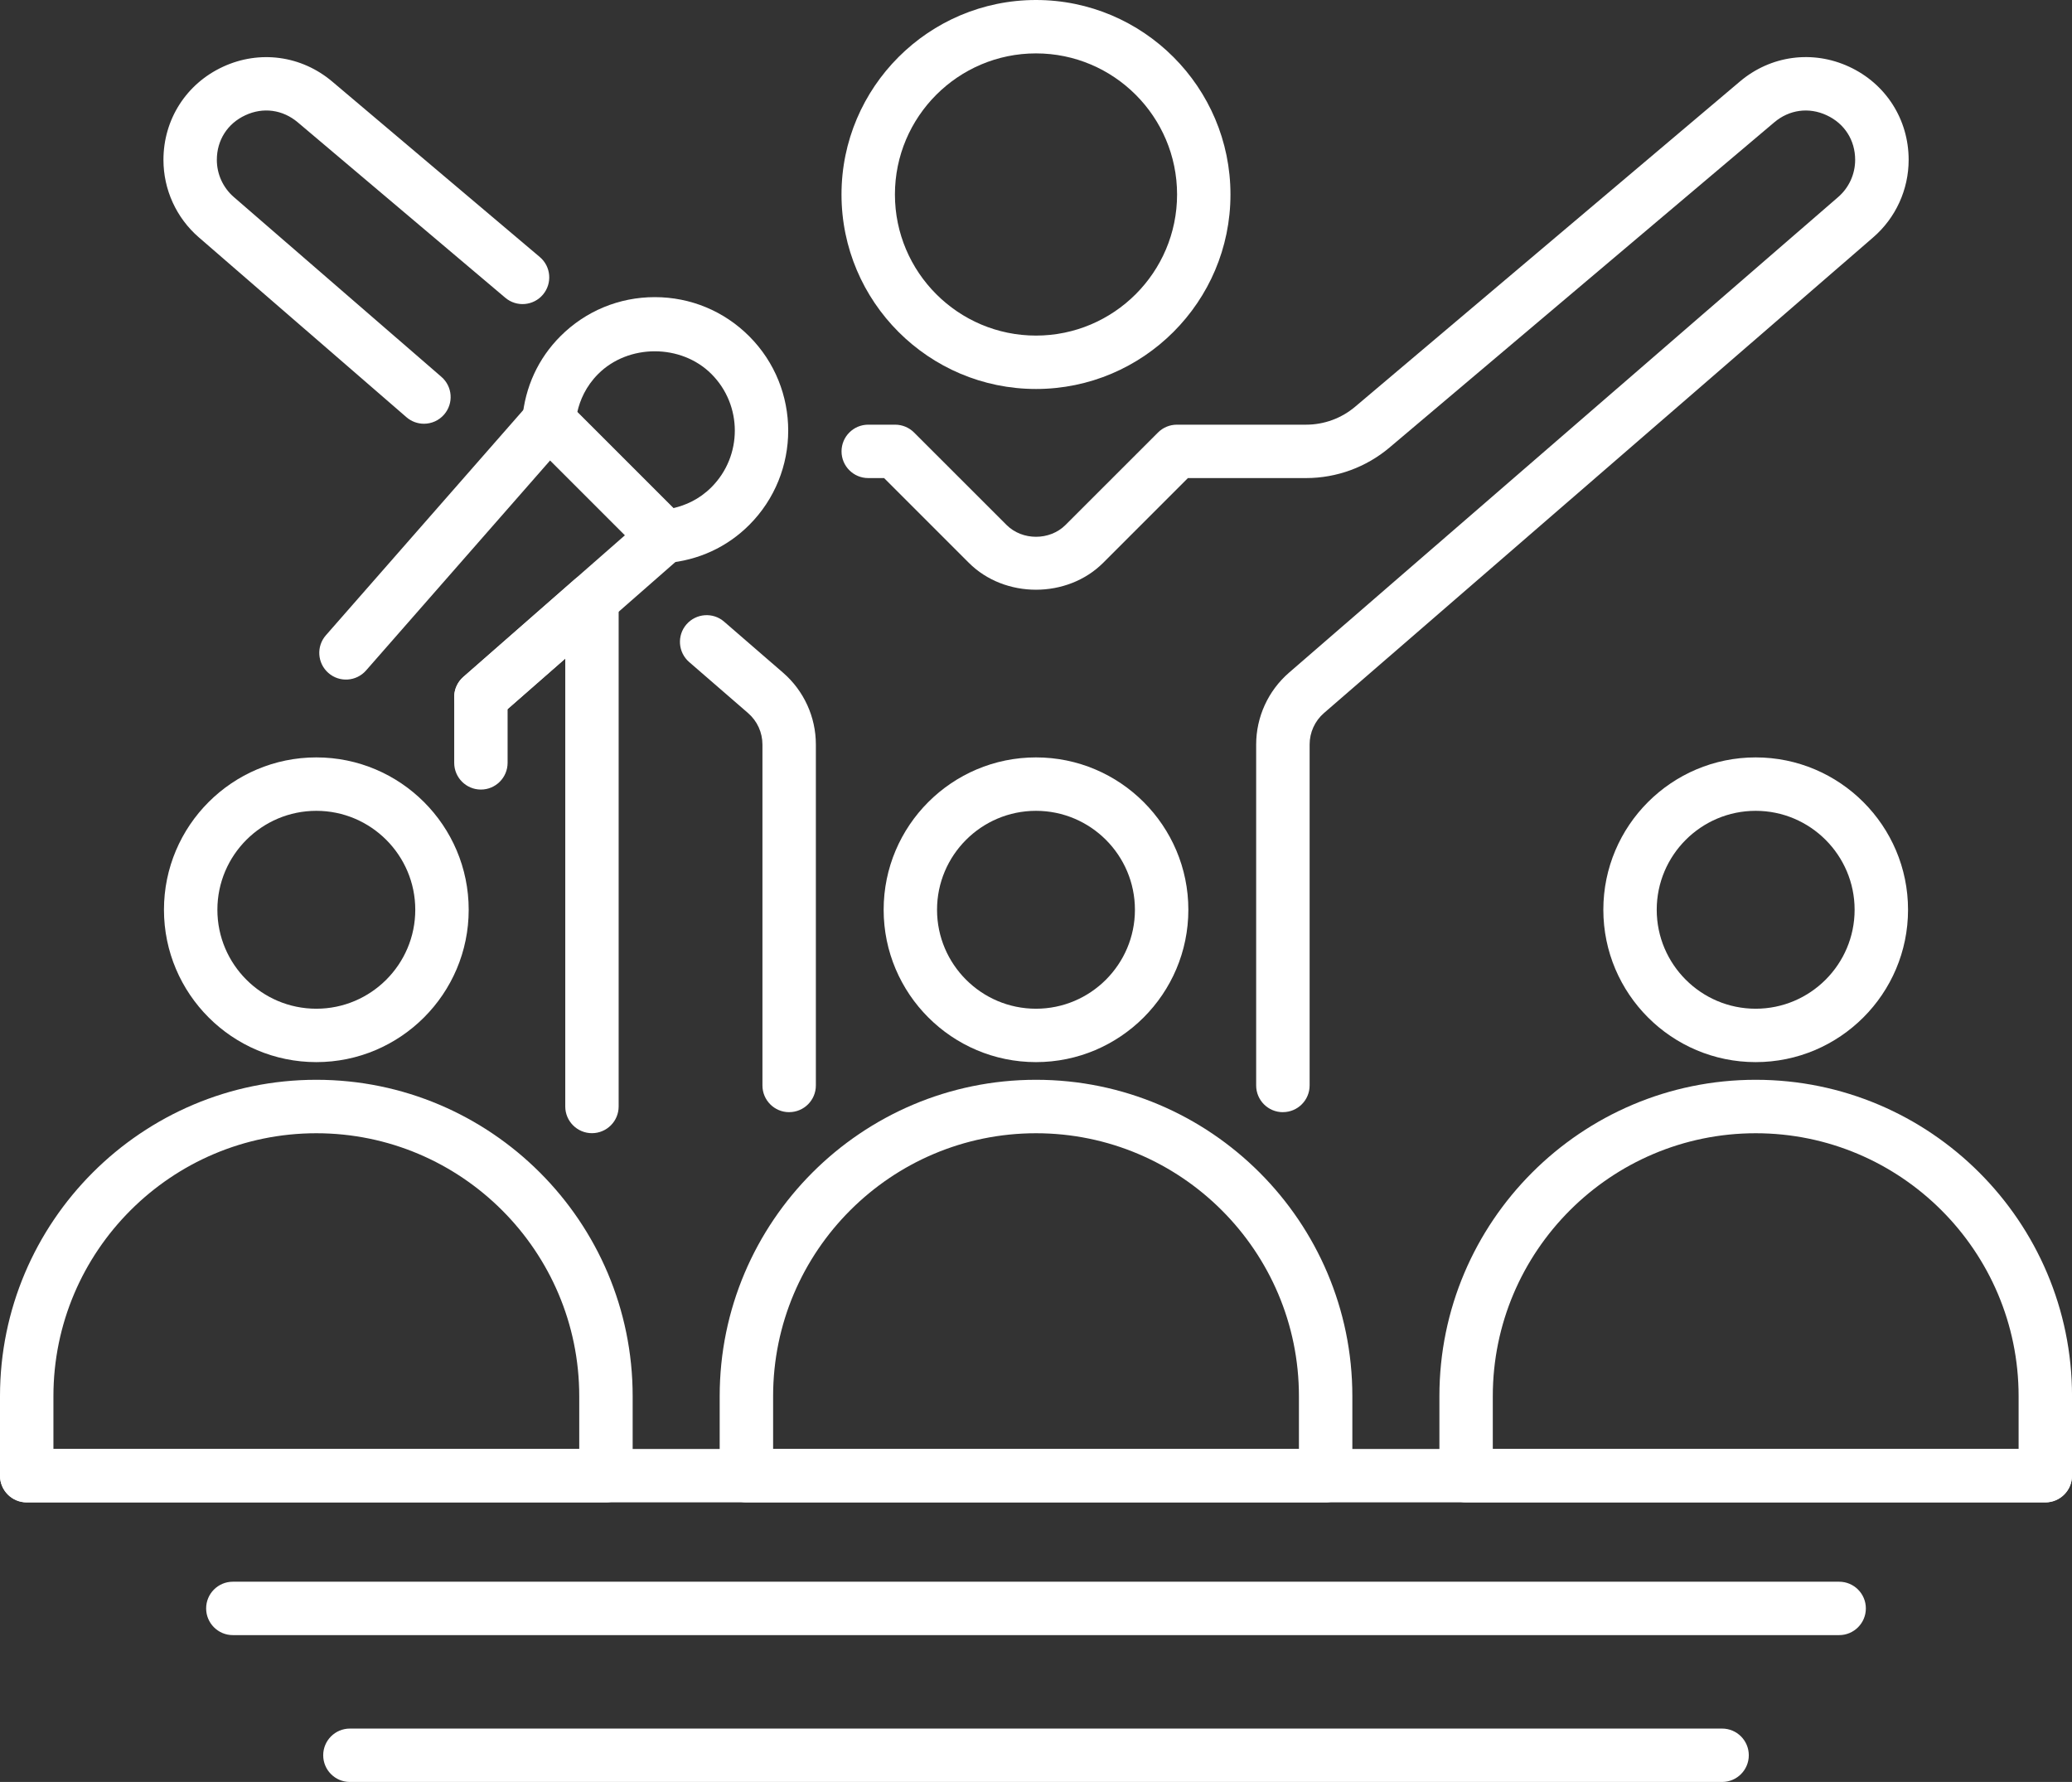
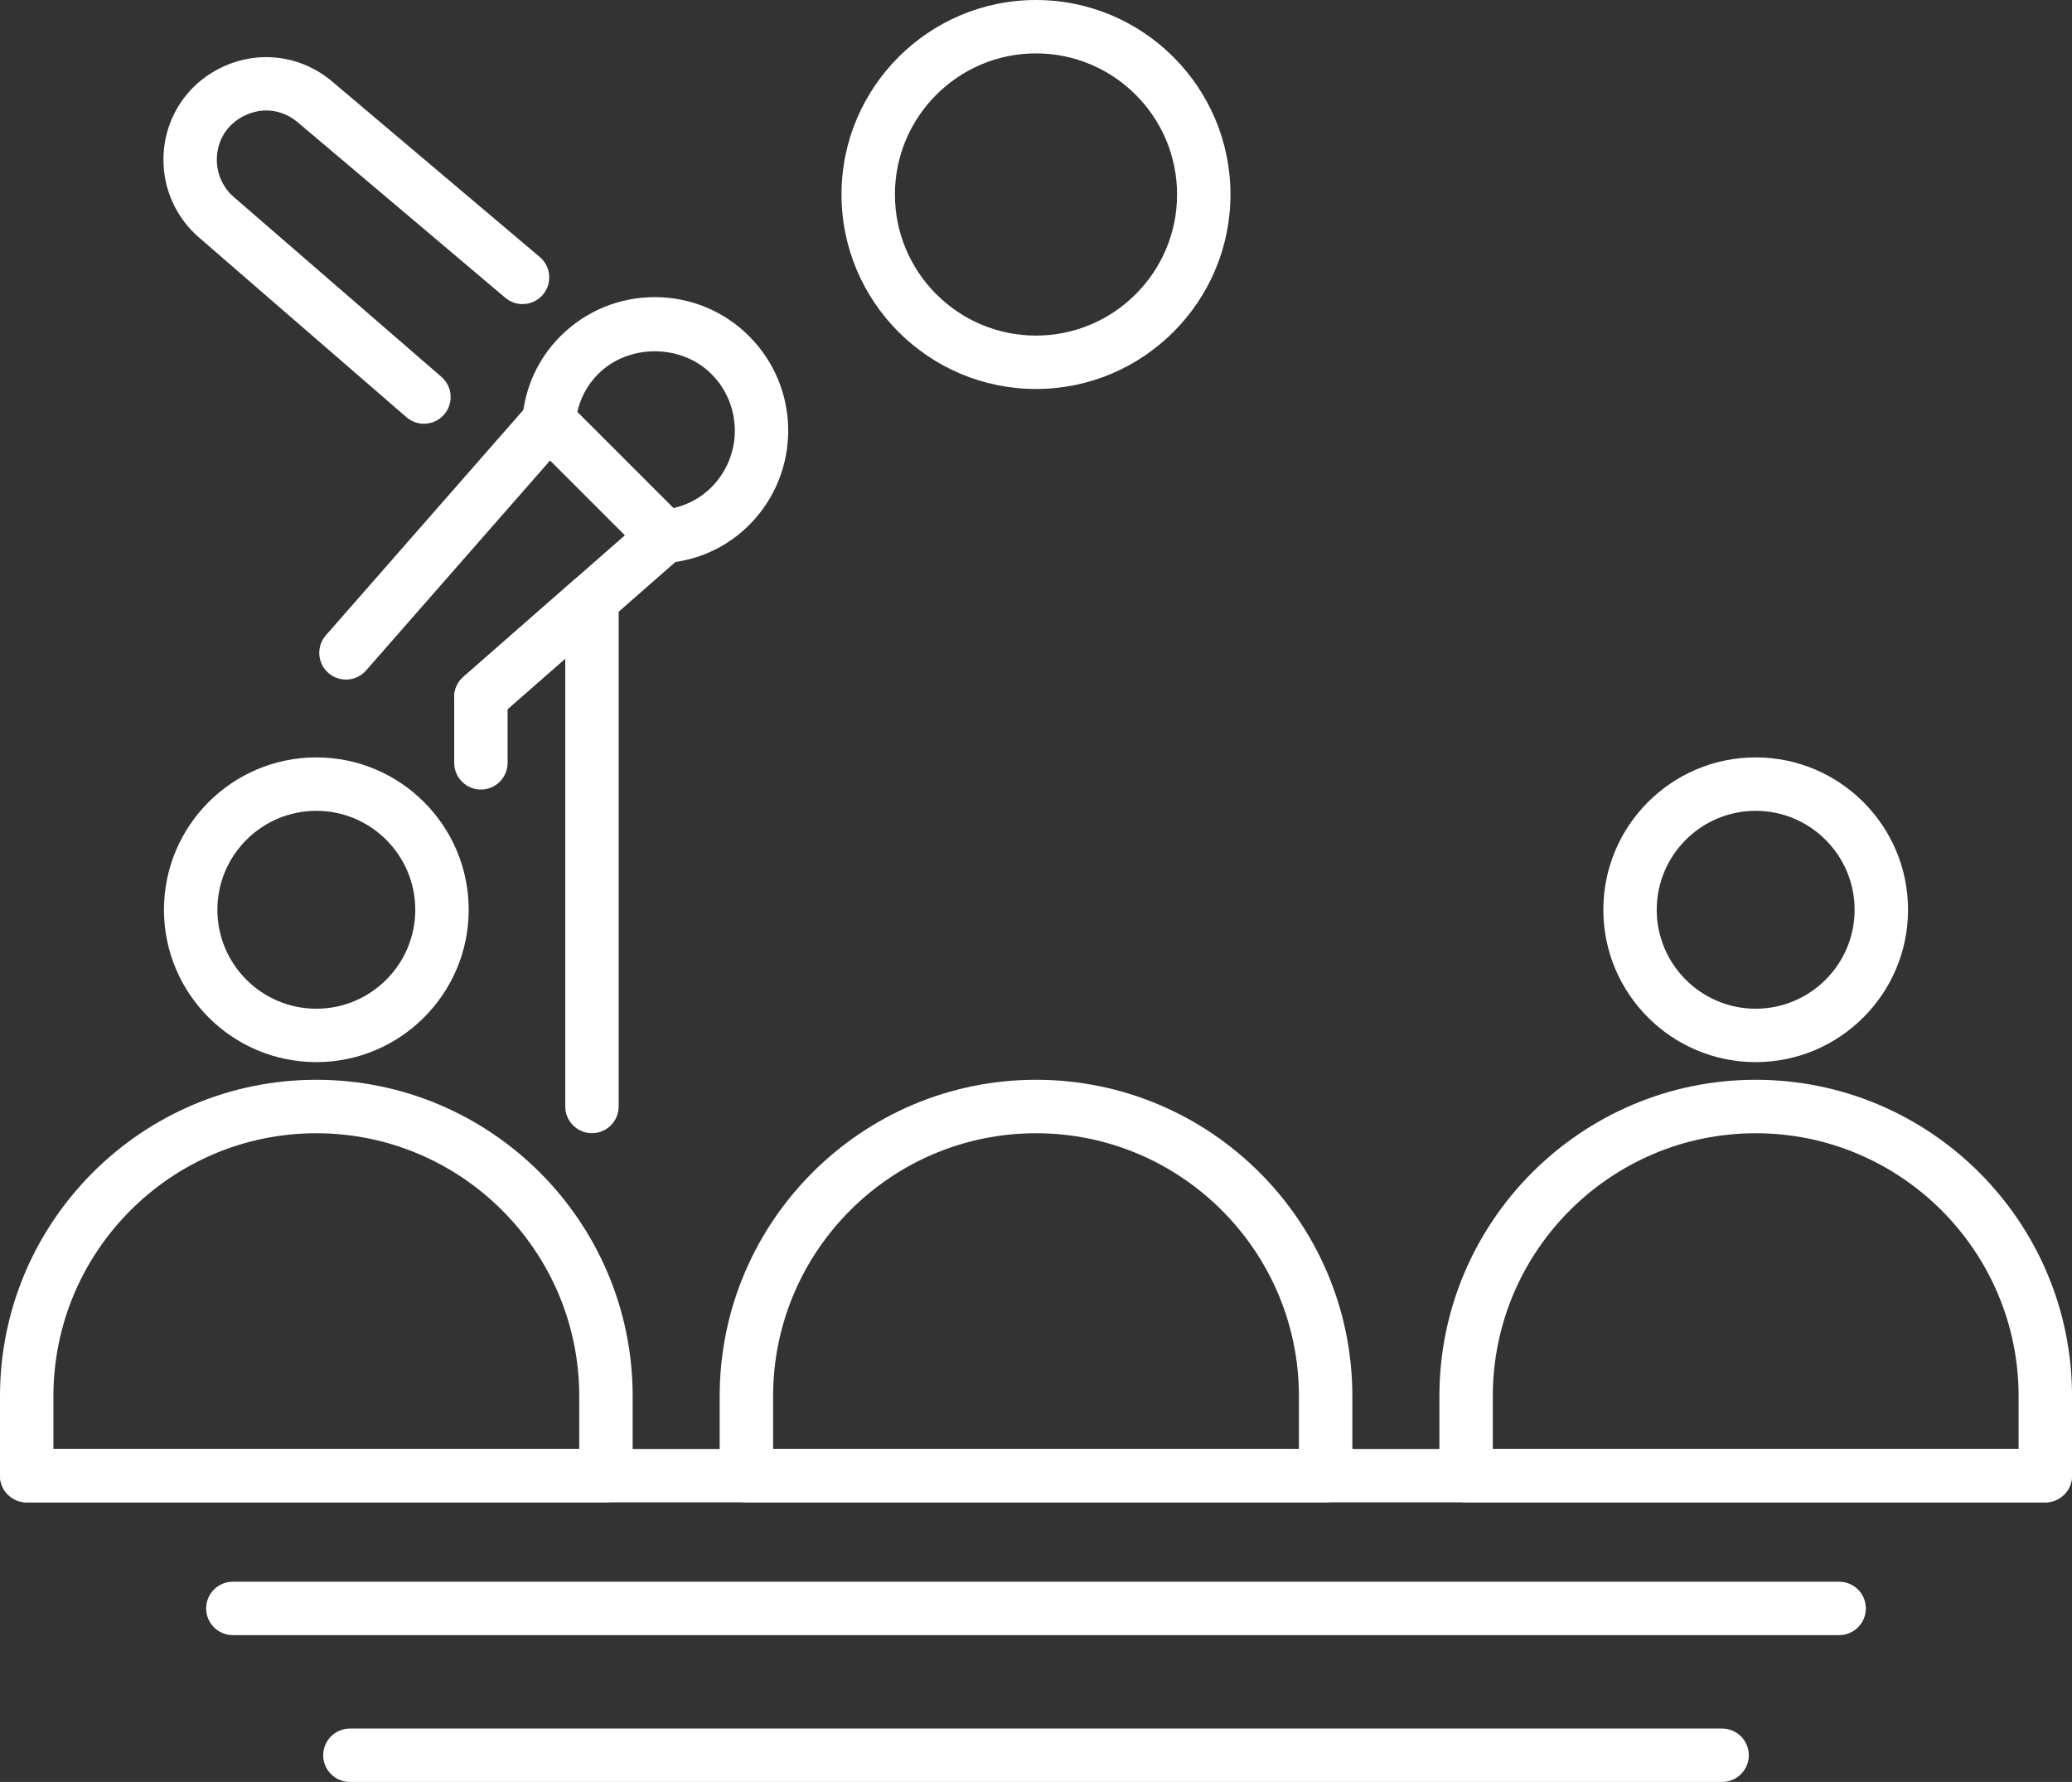
<svg xmlns="http://www.w3.org/2000/svg" fill="#fff" id="Layer_2" data-name="Layer 2" viewBox="0 0 644.99 554.68">
  <rect x="0" y="0" width="644.99" height="554.68" fill="#333333" stroke="none" />
  <g id="_Layer_" data-name="&amp;lt;Layer&amp;gt;">
    <g>
-       <path class="cls-1" d="m399.34,346.19c-4.59,0-8.31-3.72-8.31-8.31v-106.12c0-8.58,3.73-16.73,10.21-22.36l170.97-148.07c3.36-2.91,5.28-7.13,5.28-11.57,0-6.12-3.31-11.31-8.86-13.88-5.54-2.59-11.65-1.75-16.31,2.19l-119.78,101.24c-7.26,6.13-16.48,9.5-25.97,9.5h-36.79l-26.37,26.37c-11.17,11.18-30.67,11.18-41.83,0l-26.37-26.37h-4.94c-4.59,0-8.31-3.72-8.31-8.31s3.72-8.31,8.31-8.31h8.38c2.21,0,4.32.88,5.88,2.43l28.81,28.8c4.9,4.89,13.42,4.89,18.33,0l28.81-28.8c1.56-1.56,3.67-2.43,5.88-2.43h40.23c5.57,0,10.98-1.98,15.24-5.58l119.78-101.24c9.59-8.12,22.65-9.87,34.04-4.58,11.4,5.29,18.49,16.39,18.49,28.96,0,9.27-4.02,18.07-11.03,24.13l-170.97,148.07c-2.84,2.46-4.47,6.03-4.47,9.8v106.12c0,4.59-3.72,8.31-8.31,8.31Z" />
-       <path class="cls-1" d="m245.65,346.19c-4.59,0-8.31-3.72-8.31-8.31v-106.12c0-3.77-1.63-7.33-4.47-9.79l-18.34-15.89c-3.47-3.01-3.85-8.26-.84-11.73,3.02-3.47,8.28-3.84,11.72-.84l18.34,15.88c6.49,5.62,10.22,13.77,10.22,22.36v106.12c0,4.59-3.72,8.31-8.31,8.31Z" />
      <path class="cls-1" d="m131.97,131.9c-1.93,0-3.87-.67-5.44-2.03l-64.63-55.98c-7-6.06-11.02-14.86-11.02-24.13,0-12.57,7.09-23.67,18.49-28.96,11.39-5.29,24.44-3.53,34.04,4.58l64.62,54.62c3.51,2.96,3.94,8.21.98,11.71-2.95,3.5-8.21,3.95-11.71.98l-64.62-54.62c-4.68-3.94-10.76-4.79-16.32-2.19-5.55,2.57-8.86,7.76-8.86,13.88,0,4.44,1.92,8.66,5.28,11.57l64.63,55.98c3.47,3,3.85,8.25.84,11.72-1.64,1.9-3.96,2.87-6.28,2.87Z" />
      <path class="cls-1" d="m322.49,121.08c-33.38,0-60.54-27.16-60.54-60.54S289.12,0,322.49,0s60.54,27.16,60.54,60.54-27.16,60.54-60.54,60.54Zm0-104.46c-24.21,0-43.91,19.7-43.91,43.92s19.7,43.92,43.91,43.92,43.92-19.7,43.92-43.92-19.7-43.92-43.92-43.92Z" />
      <path class="cls-1" d="m572.51,508.97H72.48c-4.59,0-8.31-3.72-8.31-8.31s3.72-8.31,8.31-8.31h500.03c4.59,0,8.31,3.72,8.31,8.31s-3.72,8.31-8.31,8.31Z" />
      <path class="cls-1" d="m536.07,554.68H108.92c-4.59,0-8.31-3.72-8.31-8.31s3.72-8.31,8.31-8.31h427.15c4.59,0,8.31,3.72,8.31,8.31s-3.72,8.31-8.31,8.31Z" />
      <path class="cls-1" d="m149.7,225.28c-2.31,0-4.61-.96-6.25-2.83-3.03-3.45-2.68-8.71.77-11.73l50.33-44.12-23.29-23.29-57.31,65.39c-3.03,3.46-8.3,3.8-11.73.77-3.45-3.02-3.8-8.28-.77-11.73l63.16-72.07c1.52-1.73,3.68-2.75,5.97-2.83,2.43-.15,4.53.8,6.15,2.43l35.85,35.84c1.62,1.62,2.51,3.85,2.43,6.15-.07,2.3-1.1,4.46-2.83,5.98l-57.01,49.97c-1.58,1.38-3.53,2.06-5.48,2.06Z" />
      <path class="cls-1" d="m206.71,175.31c-2.19,0-4.31-.87-5.88-2.43l-35.85-35.84c-1.74-1.73-2.61-4.15-2.4-6.59.86-9.97,4.96-18.88,11.87-25.79,7.85-7.85,18.28-12.17,29.38-12.17s21.53,4.32,29.38,12.17c16.2,16.2,16.2,42.56,0,58.76-6.9,6.9-15.81,11-25.79,11.86-.24.02-.48.03-.71.03Zm-27-47.06l29.9,29.91c3.69-.84,8.02-2.67,11.84-6.49,9.72-9.72,9.72-25.54,0-35.26-9.41-9.41-25.83-9.42-35.25,0-3.82,3.83-5.66,8.15-6.49,11.84Z" />
      <path class="cls-1" d="m184.27,352.73c-4.59,0-8.31-3.72-8.31-8.31v-139.41l-17.95,15.72v16.72c0,4.59-3.72,8.32-8.31,8.32s-8.31-3.73-8.31-8.32v-20.48c0-2.39,1.03-4.67,2.83-6.25l34.57-30.29c2.46-2.15,5.93-2.67,8.91-1.32,2.97,1.35,4.88,4.31,4.88,7.57v157.74c0,4.59-3.72,8.31-8.31,8.31Z" />
      <path class="cls-1" d="m412.65,467.65h-180.31c-4.59,0-8.31-3.72-8.31-8.31v-24.76c0-54.29,44.17-98.47,98.47-98.47s98.47,44.17,98.47,98.47v24.76c0,4.59-3.72,8.31-8.31,8.31Zm-172-16.62h163.69v-16.44c0-45.13-36.71-81.84-81.84-81.84s-81.84,36.71-81.84,81.84v16.44Z" />
-       <path class="cls-1" d="m322.49,330.61c-26.15,0-47.42-21.27-47.42-47.43s21.27-47.42,47.42-47.42,47.43,21.27,47.43,47.42-21.27,47.43-47.43,47.43Zm0-78.22c-16.98,0-30.8,13.82-30.8,30.8s13.82,30.8,30.8,30.8,30.8-13.82,30.8-30.8-13.81-30.8-30.8-30.8Z" />
      <path class="cls-1" d="m636.68,467.65h-180.3c-4.59,0-8.31-3.72-8.31-8.31v-24.76c0-54.29,44.16-98.47,98.46-98.47s98.47,44.17,98.47,98.47v24.76c0,4.59-3.72,8.31-8.31,8.31Zm-171.99-16.62h163.68v-16.44c0-45.13-36.71-81.84-81.84-81.84s-81.84,36.71-81.84,81.84v16.44Z" />
      <path class="cls-1" d="m546.52,330.61c-26.14,0-47.42-21.27-47.42-47.43s21.27-47.42,47.42-47.42,47.43,21.27,47.43,47.42-21.27,47.43-47.43,47.43Zm0-78.22c-16.98,0-30.8,13.82-30.8,30.8s13.82,30.8,30.8,30.8,30.8-13.82,30.8-30.8-13.82-30.8-30.8-30.8Z" />
      <path class="cls-1" d="m188.62,467.65H8.31c-4.59,0-8.31-3.72-8.31-8.31v-24.76c0-54.29,44.17-98.47,98.47-98.47s98.47,44.17,98.47,98.47v24.76c0,4.59-3.72,8.31-8.31,8.31Zm-172-16.62h163.69v-16.44c0-45.13-36.71-81.84-81.84-81.84s-81.84,36.71-81.84,81.84v16.44Z" />
      <path class="cls-1" d="m98.47,330.61c-26.15,0-47.43-21.27-47.43-47.43s21.27-47.42,47.43-47.42,47.43,21.27,47.43,47.42-21.27,47.43-47.43,47.43Zm0-78.22c-16.99,0-30.8,13.82-30.8,30.8s13.81,30.8,30.8,30.8,30.8-13.82,30.8-30.8-13.82-30.8-30.8-30.8Z" />
      <path class="cls-1" d="m636.68,467.65H8.31c-4.59,0-8.31-3.72-8.31-8.31s3.72-8.31,8.31-8.31h628.36c4.59,0,8.31,3.72,8.31,8.31s-3.72,8.31-8.31,8.31Z" />
    </g>
  </g>
</svg>